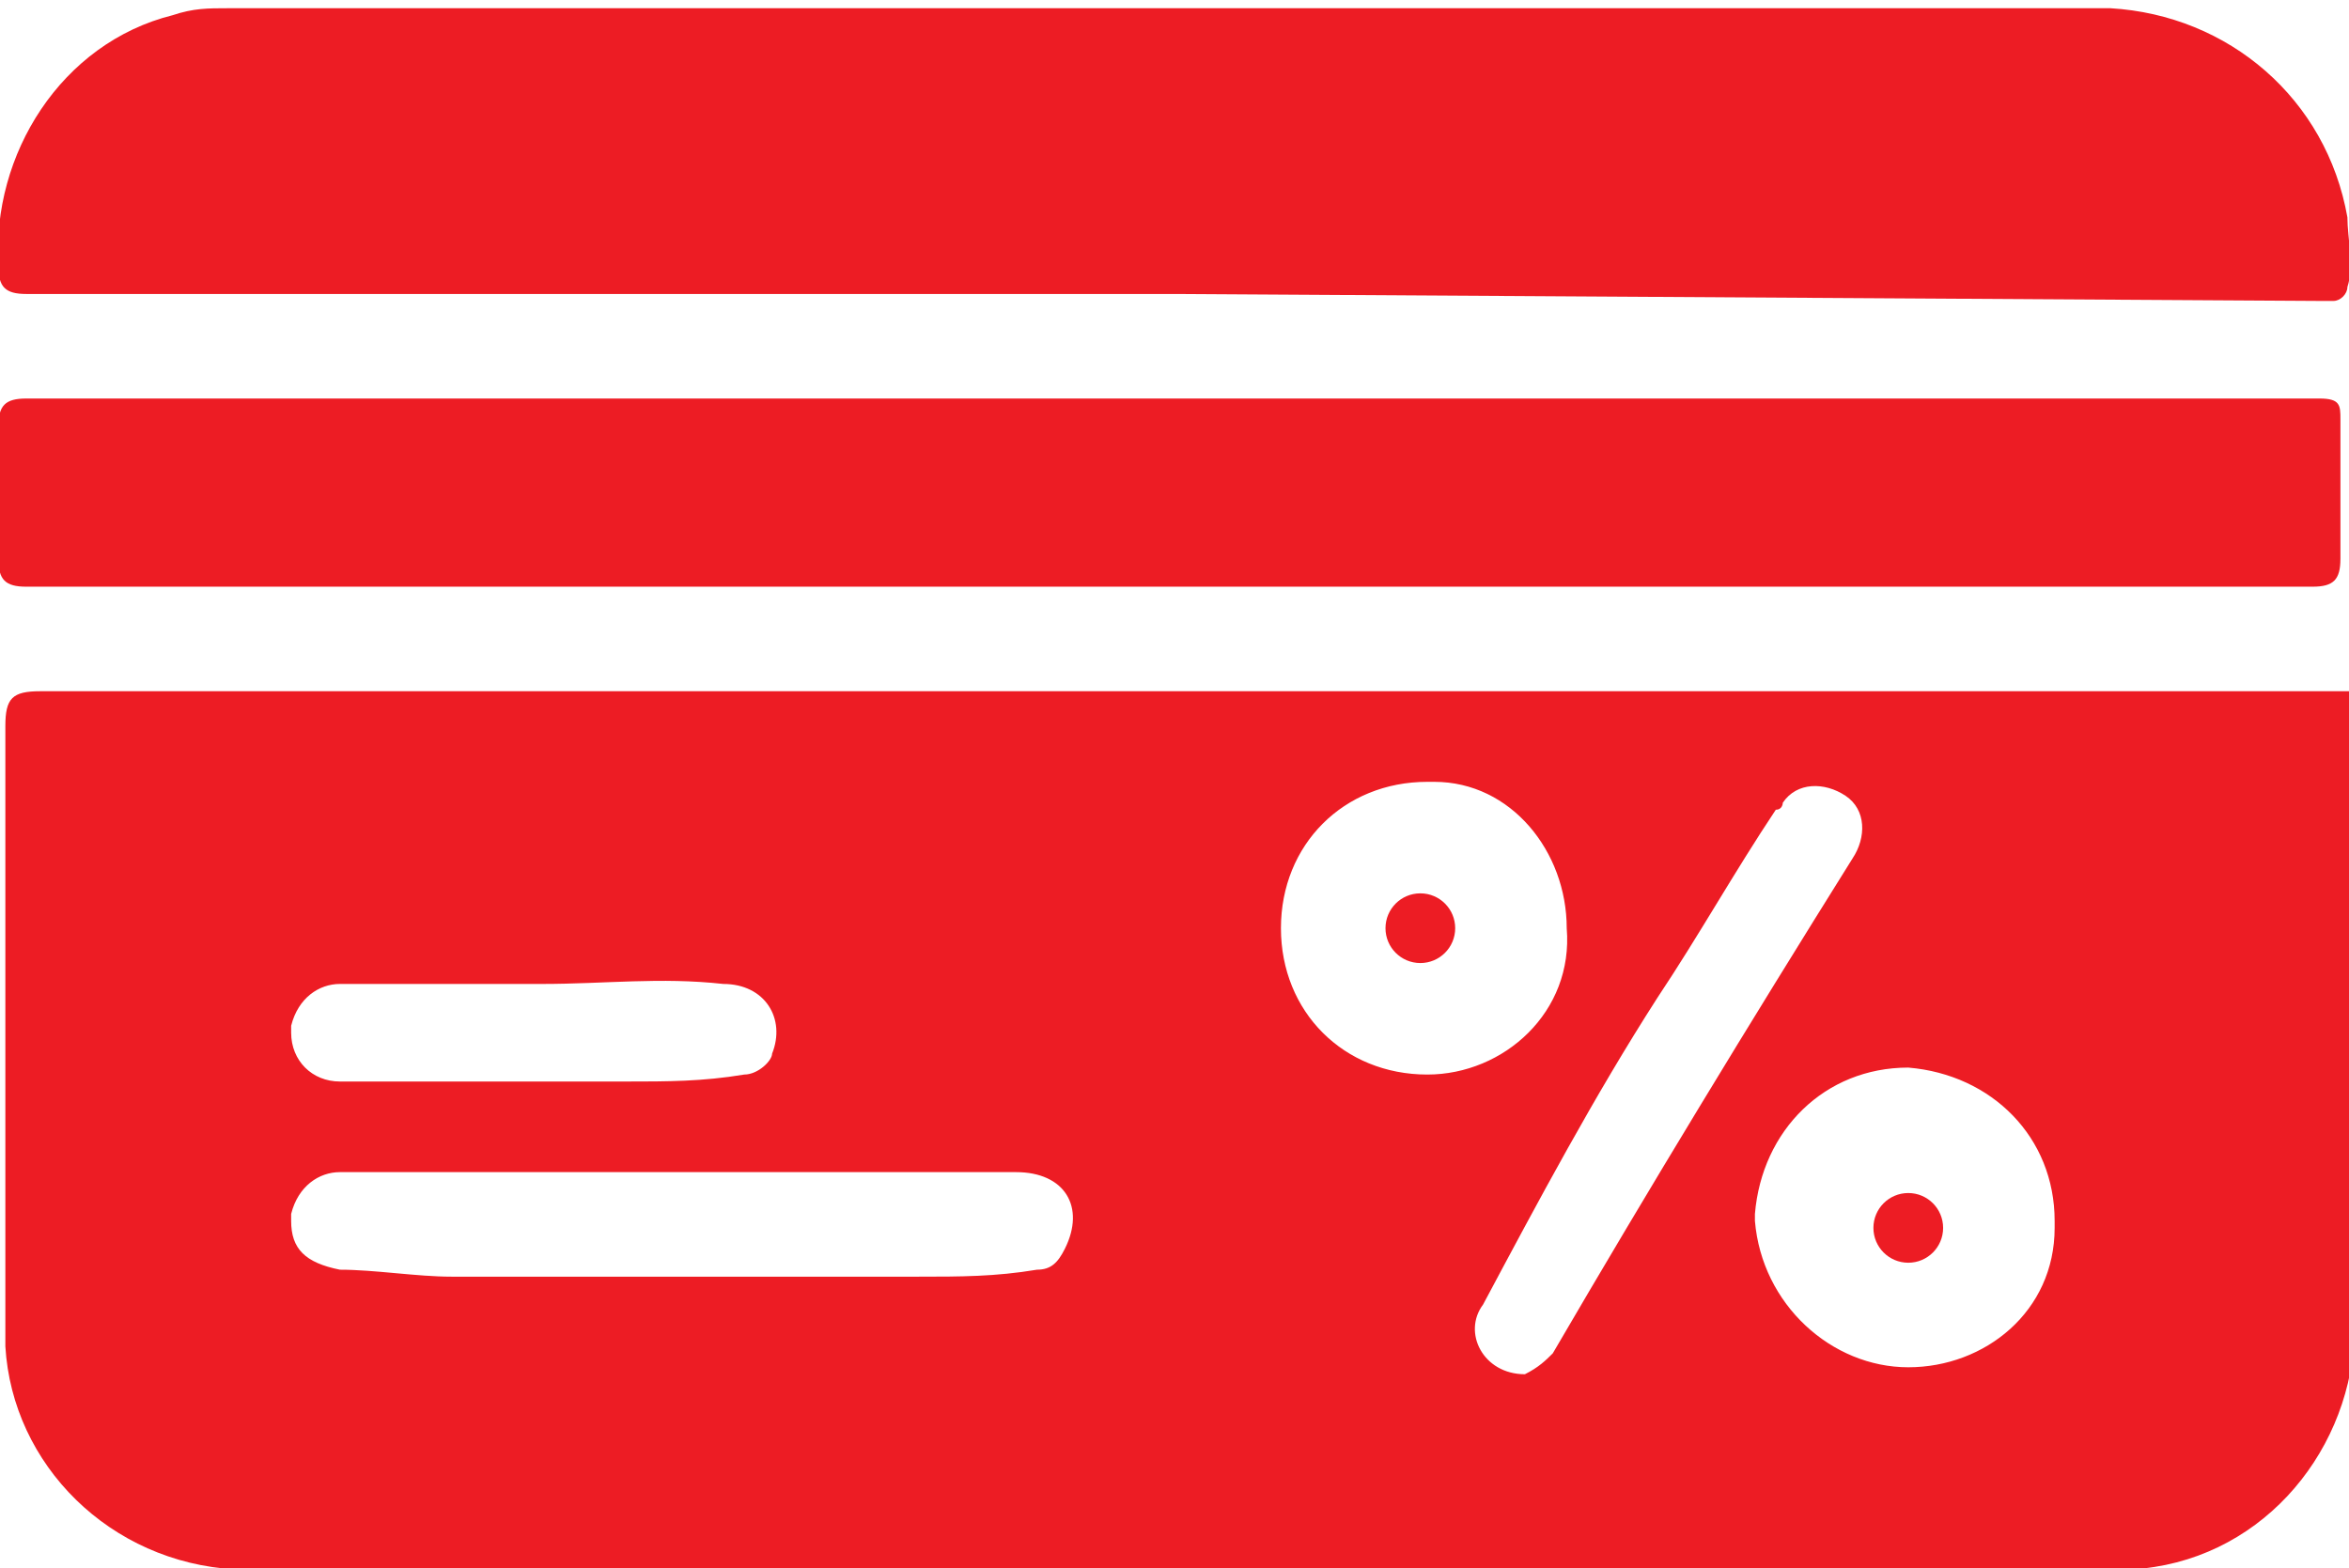
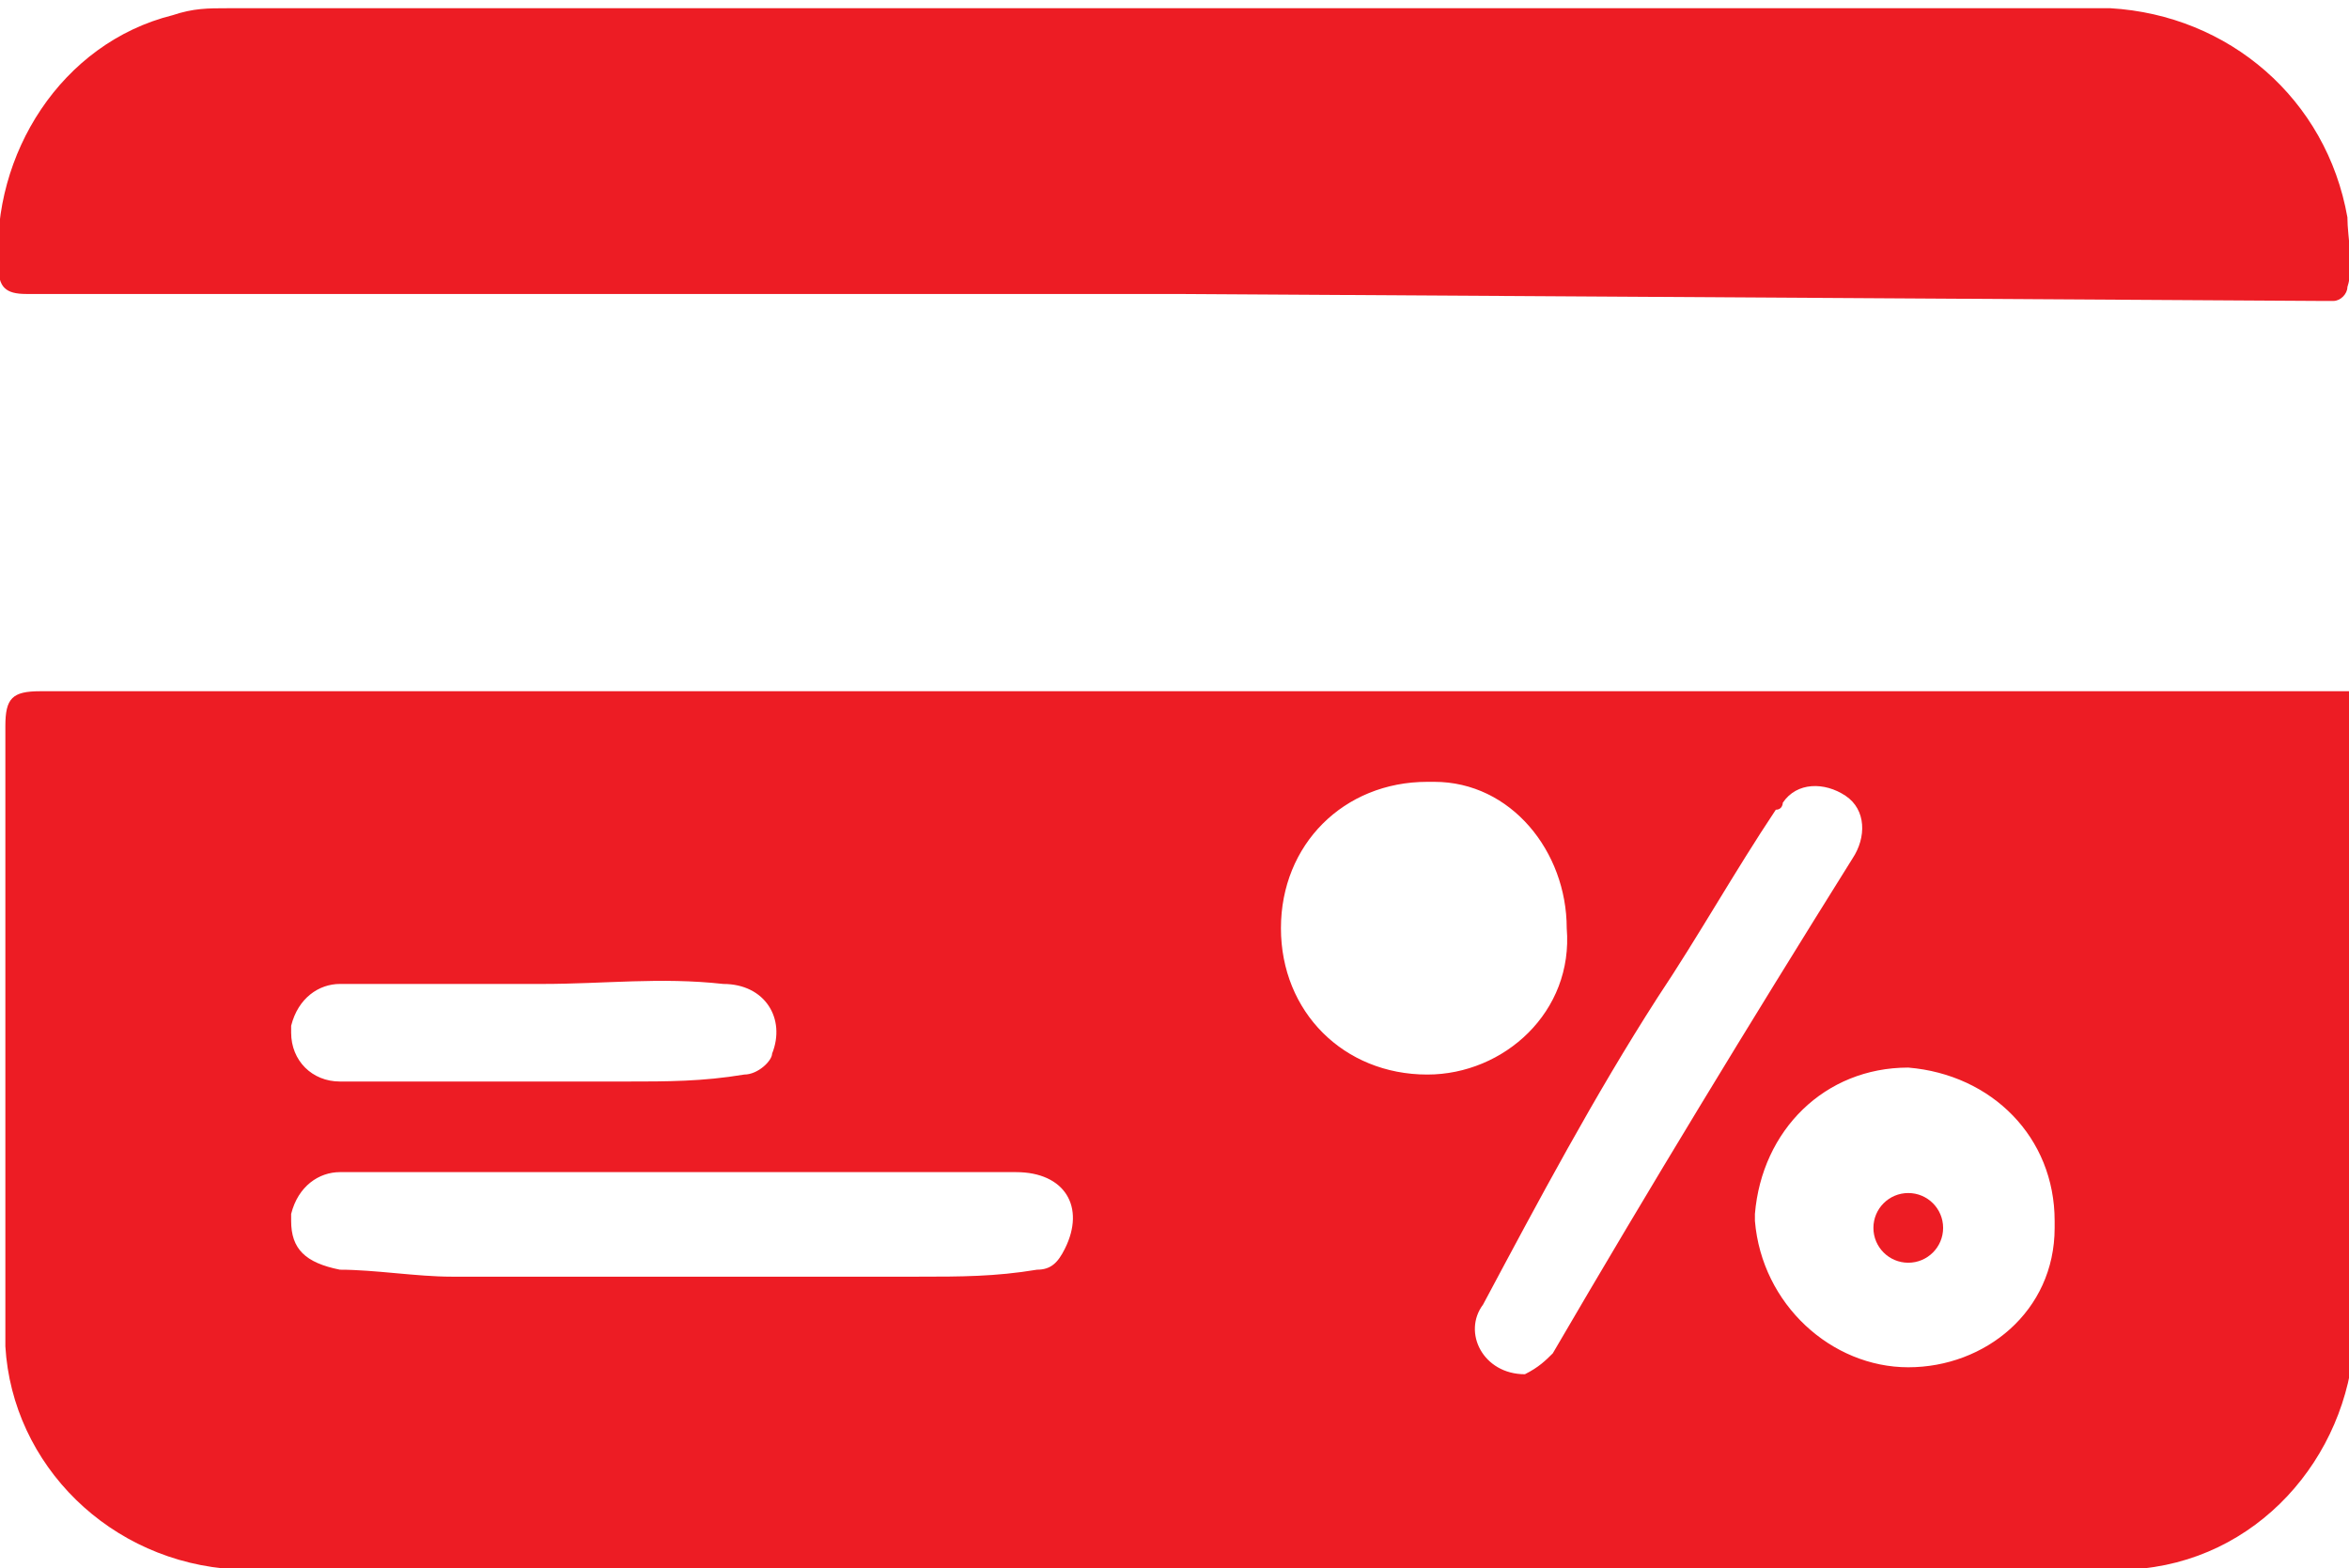
<svg xmlns="http://www.w3.org/2000/svg" version="1.1" id="Vrstva_1" x="0px" y="0px" viewBox="0 0 33.7 22.5" width="33.7" height="22.5" style="enable-background:new 0 0 33.7 22.5;" xml:space="preserve">
  <style type="text/css">
	.st0{fill:#ED1C24;}
</style>
  <g id="Loyalty" transform="translate(-52.023 -22.282)">
    <path id="Path_230" class="st0" d="M85.8,32.2L85.8,32.2c0,0.2,0,0.4,0,0.5c0,2.9,0,5.9,0,8.8c-0.1,1.7-1.4,3.2-3.2,3.3   c-0.7,0-1.4,0-2.1,0c-8.4,0-16.7,0-25.1,0c-1.8-0.1-3.2-1.5-3.3-3.2c0-0.6,0-1.2,0-1.8v-7.1c0-0.4,0.1-0.5,0.5-0.5H85.8z M62,39.1   L62,39.1h-5.1c-0.3,0-0.6,0.2-0.7,0.6v0.1c0,0.4,0.2,0.6,0.7,0.7c0.5,0,1.1,0.1,1.6,0.1h6.7c0.6,0,1.1,0,1.7-0.1   c0.2,0,0.3-0.1,0.4-0.3c0.3-0.6,0-1.1-0.7-1.1C65.1,39.1,63.5,39.1,62,39.1z M73.9,42c0.2-0.1,0.3-0.2,0.4-0.3   c1.4-2.4,2.8-4.7,4.3-7.1c0.2-0.3,0.2-0.7-0.1-0.9c-0.3-0.2-0.7-0.2-0.9,0.1c0,0,0,0.1-0.1,0.1c-0.6,0.9-1.1,1.8-1.7,2.7   c-0.9,1.4-1.7,2.9-2.5,4.4C73,41.4,73.3,42,73.9,42z M79.4,41.9c1.1,0,2.1-0.8,2.1-2v-0.1c0-1.2-0.9-2.1-2.1-2.2   c-1.2,0-2.1,0.9-2.2,2.1v0.1C77.3,41,78.3,41.9,79.4,41.9L79.4,41.9z M74.5,35.6c0-1.1-0.8-2.1-1.9-2.1h-0.1   c-1.2,0-2.1,0.9-2.1,2.1l0,0c0,1.2,0.9,2.1,2.1,2.1C73.6,37.7,74.6,36.8,74.5,35.6C74.5,35.7,74.5,35.6,74.5,35.6L74.5,35.6z    M59.8,36.4L59.8,36.4c-1,0-1.9,0-2.9,0c-0.3,0-0.6,0.2-0.7,0.6v0.1c0,0.4,0.3,0.7,0.7,0.7H61c0.6,0,1.1,0,1.7-0.1   c0.2,0,0.4-0.2,0.4-0.3c0.2-0.5-0.1-1-0.7-1C61.5,36.3,60.7,36.4,59.8,36.4z" />
    <path id="Path_231" class="st0" d="M68.9,26.5H52.4c-0.3,0-0.4-0.1-0.4-0.4c-0.1-1.6,0.9-3.2,2.5-3.6c0.3-0.1,0.5-0.1,0.8-0.1   c9,0,18,0,27,0c1.7,0.1,3.1,1.3,3.4,3c0,0.3,0.1,0.7,0,1c0,0.1-0.1,0.2-0.2,0.2s-0.2,0-0.2,0L68.9,26.5z" />
-     <path id="Path_232" class="st0" d="M68.9,30.7H52.4c-0.3,0-0.4-0.1-0.4-0.4c0-0.6,0-1.3,0-1.9c0-0.3,0.1-0.4,0.4-0.4h32.9   c0.3,0,0.3,0.1,0.3,0.3c0,0.7,0,1.3,0,2c0,0.3-0.1,0.4-0.4,0.4H68.9z" />
    <circle id="Ellipse_16" class="st0" cx="79.4" cy="39.9" r="0.5" />
-     <circle id="Ellipse_15" class="st0" cx="72.4" cy="35.6" r="0.5" />
  </g>
</svg>